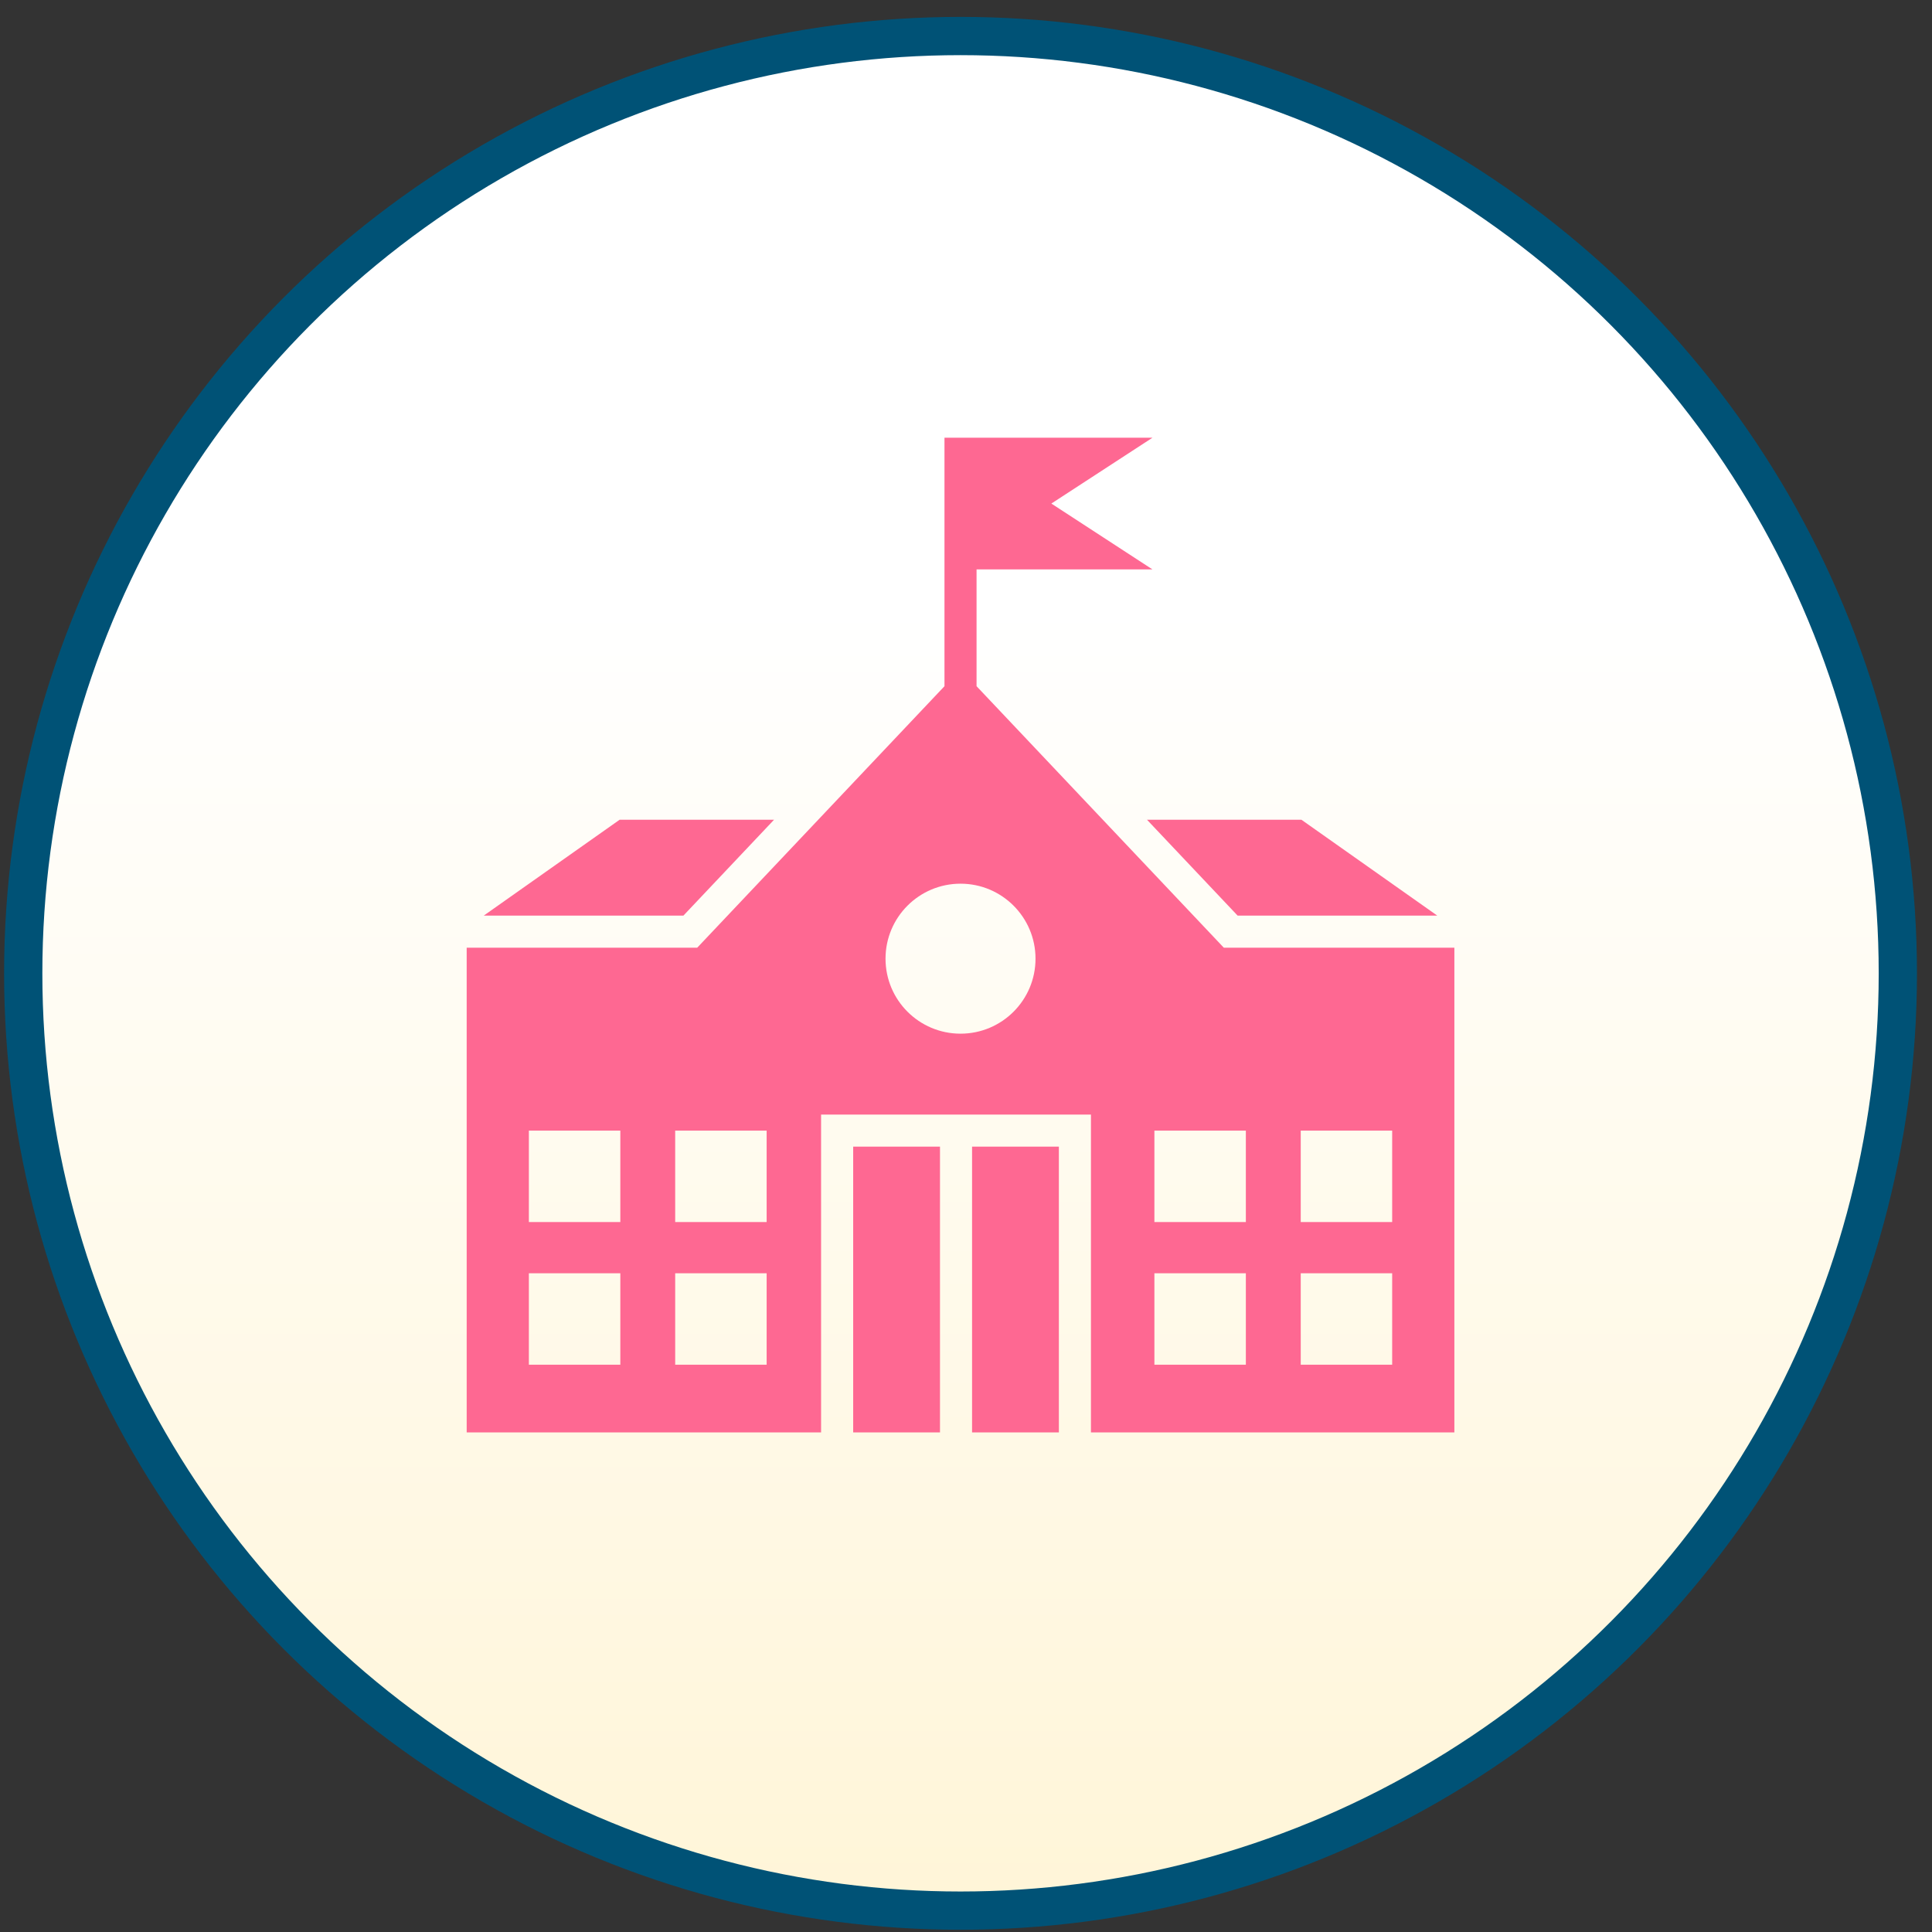
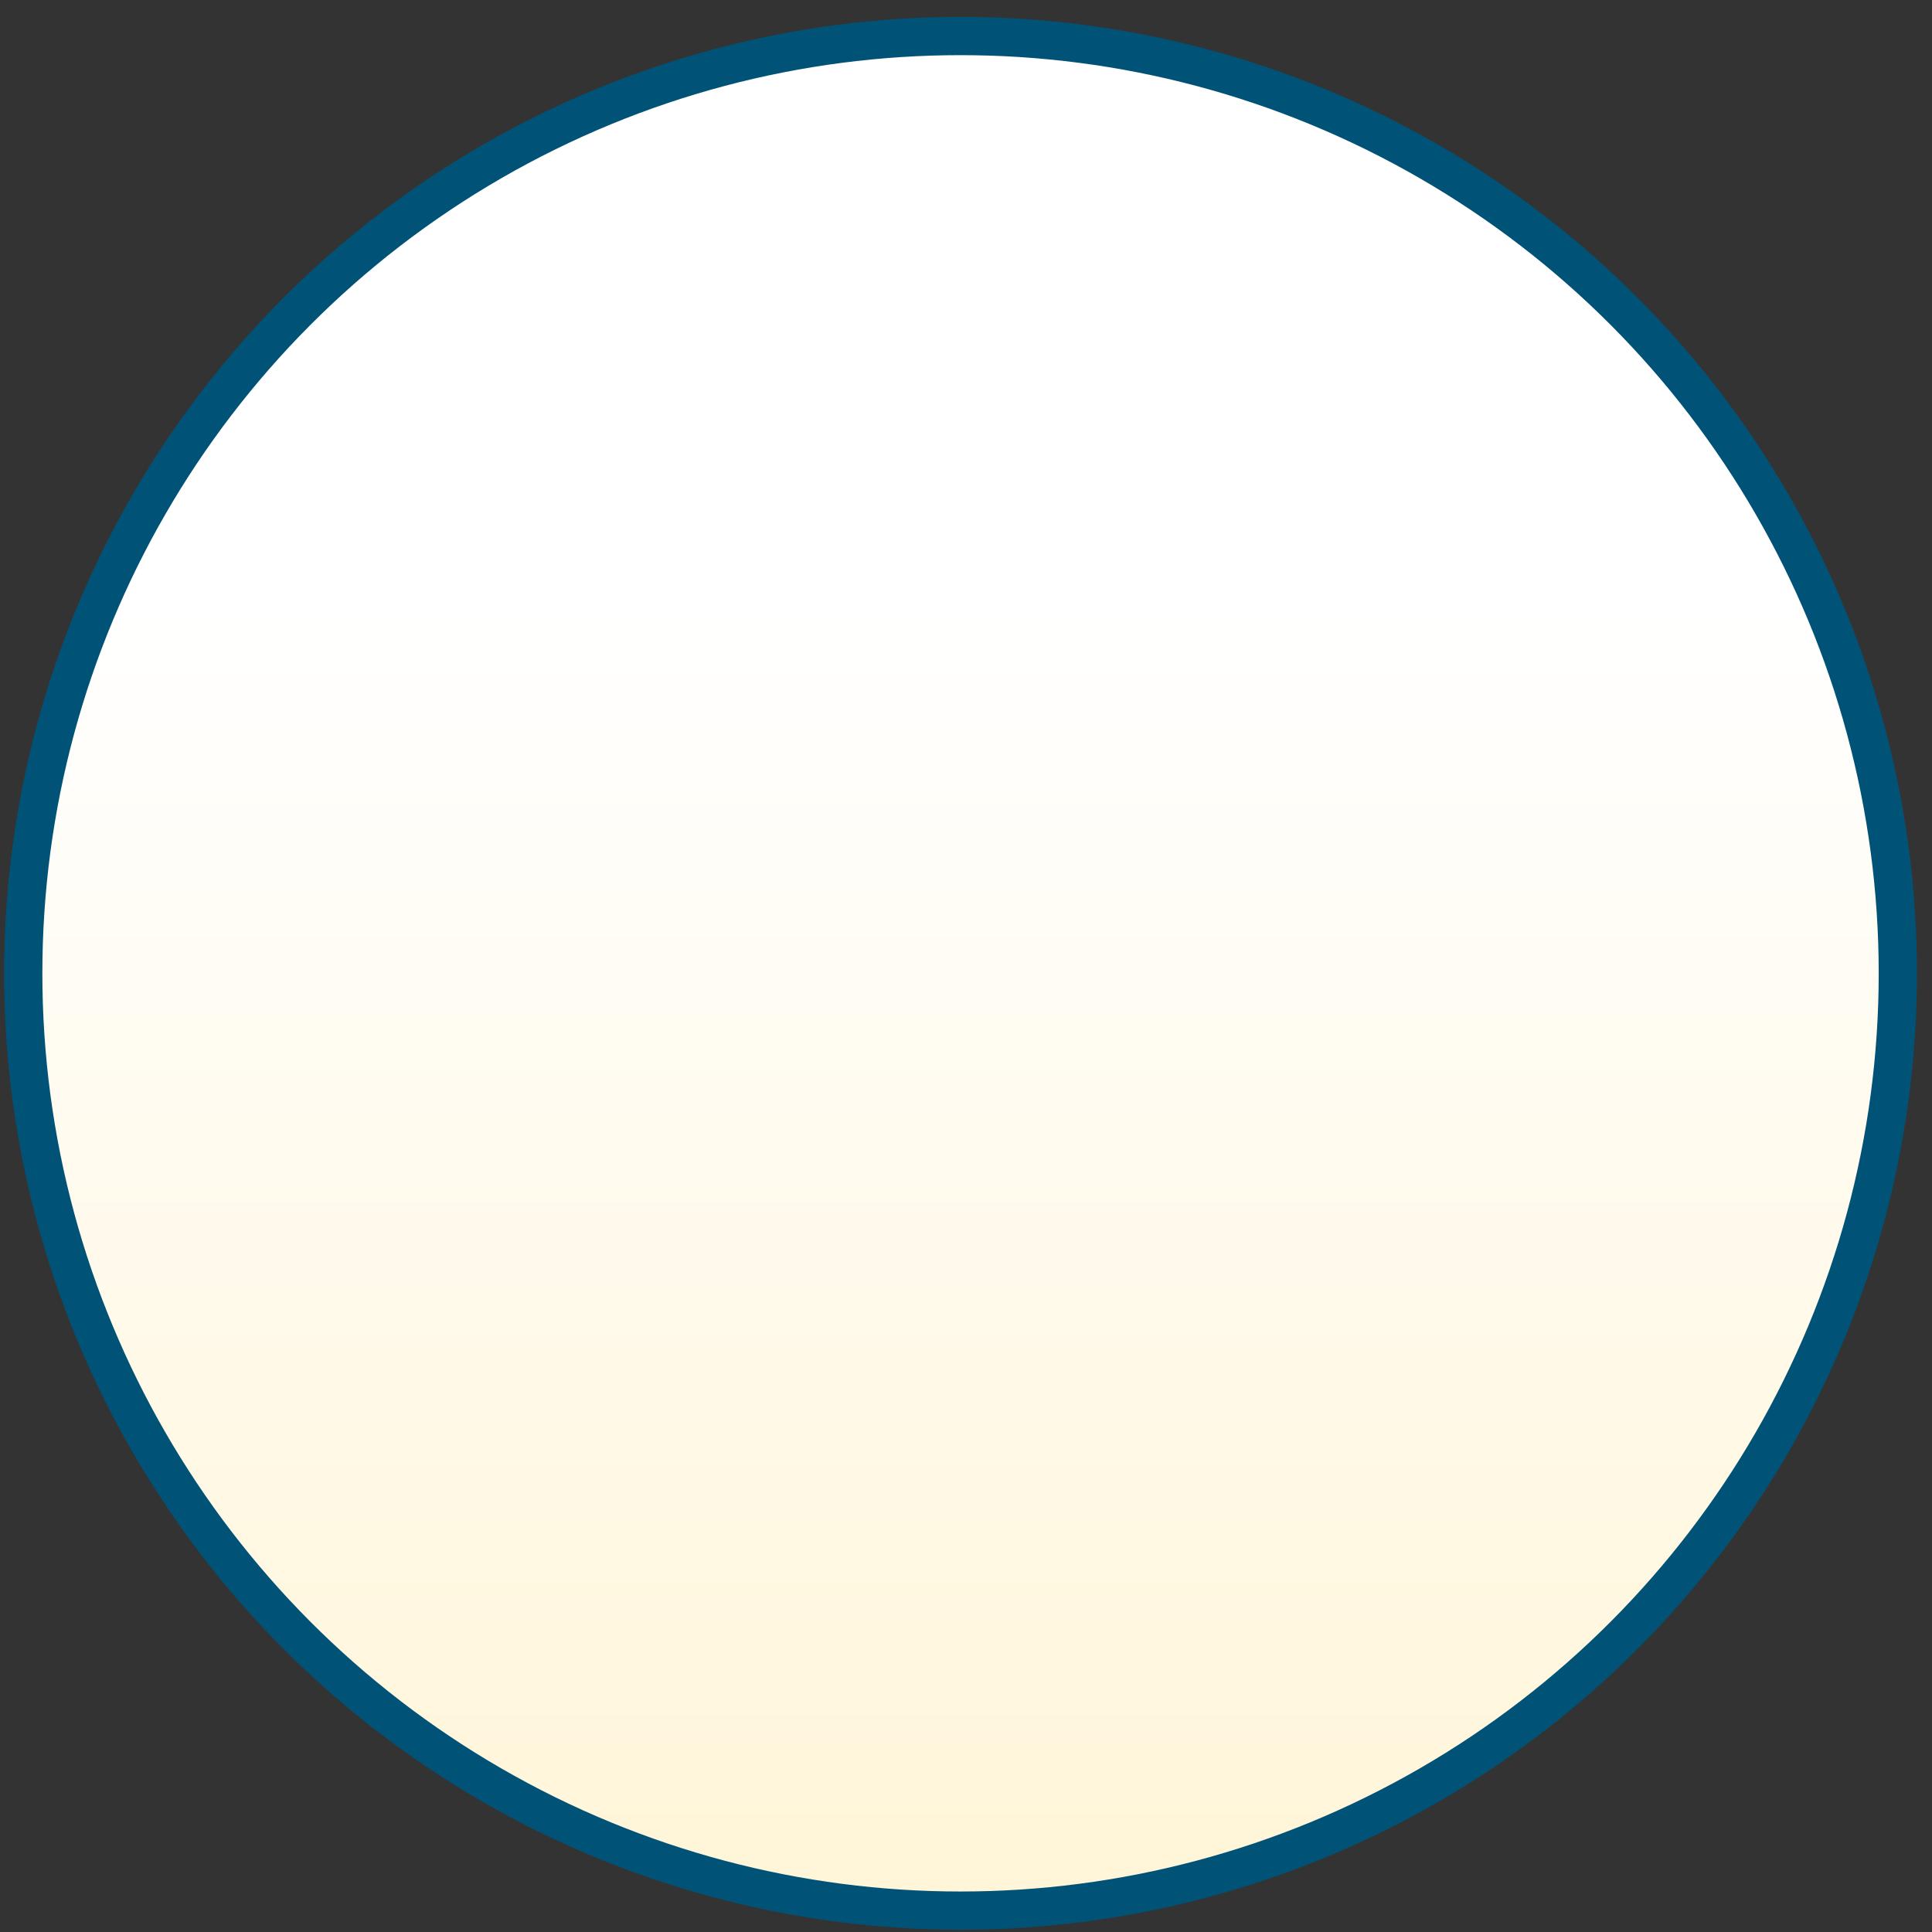
<svg xmlns="http://www.w3.org/2000/svg" width="101" height="101" viewBox="0 0 101 101" fill="none">
  <rect x="0" y="0" width="101" height="101" fill="#333333" stroke="none" />
  <circle cx="50.214" cy="50.883" r="49" fill="url(#paint0_linear_177_491)" stroke="#005276" stroke-width="2" />
-   <path d="M35.726 47.867H25.288L32.392 42.854H40.465L35.726 47.867ZM64.701 47.867H75.139L68.035 42.854H59.962L64.701 47.867ZM44.602 74.883H49.14V59.944H44.602V74.883ZM50.817 74.883H55.355V59.944H50.817V74.883ZM76.031 49.544V74.883H57.032V58.267H42.924V74.883H24.397V49.544H36.448L43.331 42.265L49.375 35.873V22.883H60.248L59.816 23.164L54.962 26.325L59.816 29.486L60.248 29.767H51.052V35.873L57.096 42.265L63.979 49.544H76.031V49.544ZM32.429 66.564H27.648V71.345H32.429V66.564ZM32.429 59.106H27.648V63.887H32.429V59.106ZM40.078 66.564H35.297V71.345H40.078V66.564ZM40.078 59.106H35.297V63.887H40.078V59.106ZM54.134 50.118C54.134 47.953 52.379 46.197 50.214 46.197C48.048 46.197 46.293 47.953 46.293 50.118C46.293 52.283 48.048 54.038 50.214 54.038C52.379 54.038 54.134 52.283 54.134 50.118ZM65.13 66.564H60.349V71.345H65.13V66.564ZM65.13 59.106H60.349V63.887H65.13V59.106ZM72.779 66.564H67.999V71.345H72.779V66.564ZM72.779 59.106H67.999V63.887H72.779V59.106Z" fill="#FE6892" />
  <defs>
    <linearGradient id="paint0_linear_177_491" x1="50.214" y1="0.883" x2="50.214" y2="100.883" gradientUnits="userSpaceOnUse">
      <stop offset="0.308" stop-color="white" />
      <stop offset="1" stop-color="#FFF5D7" />
    </linearGradient>
  </defs>
</svg>